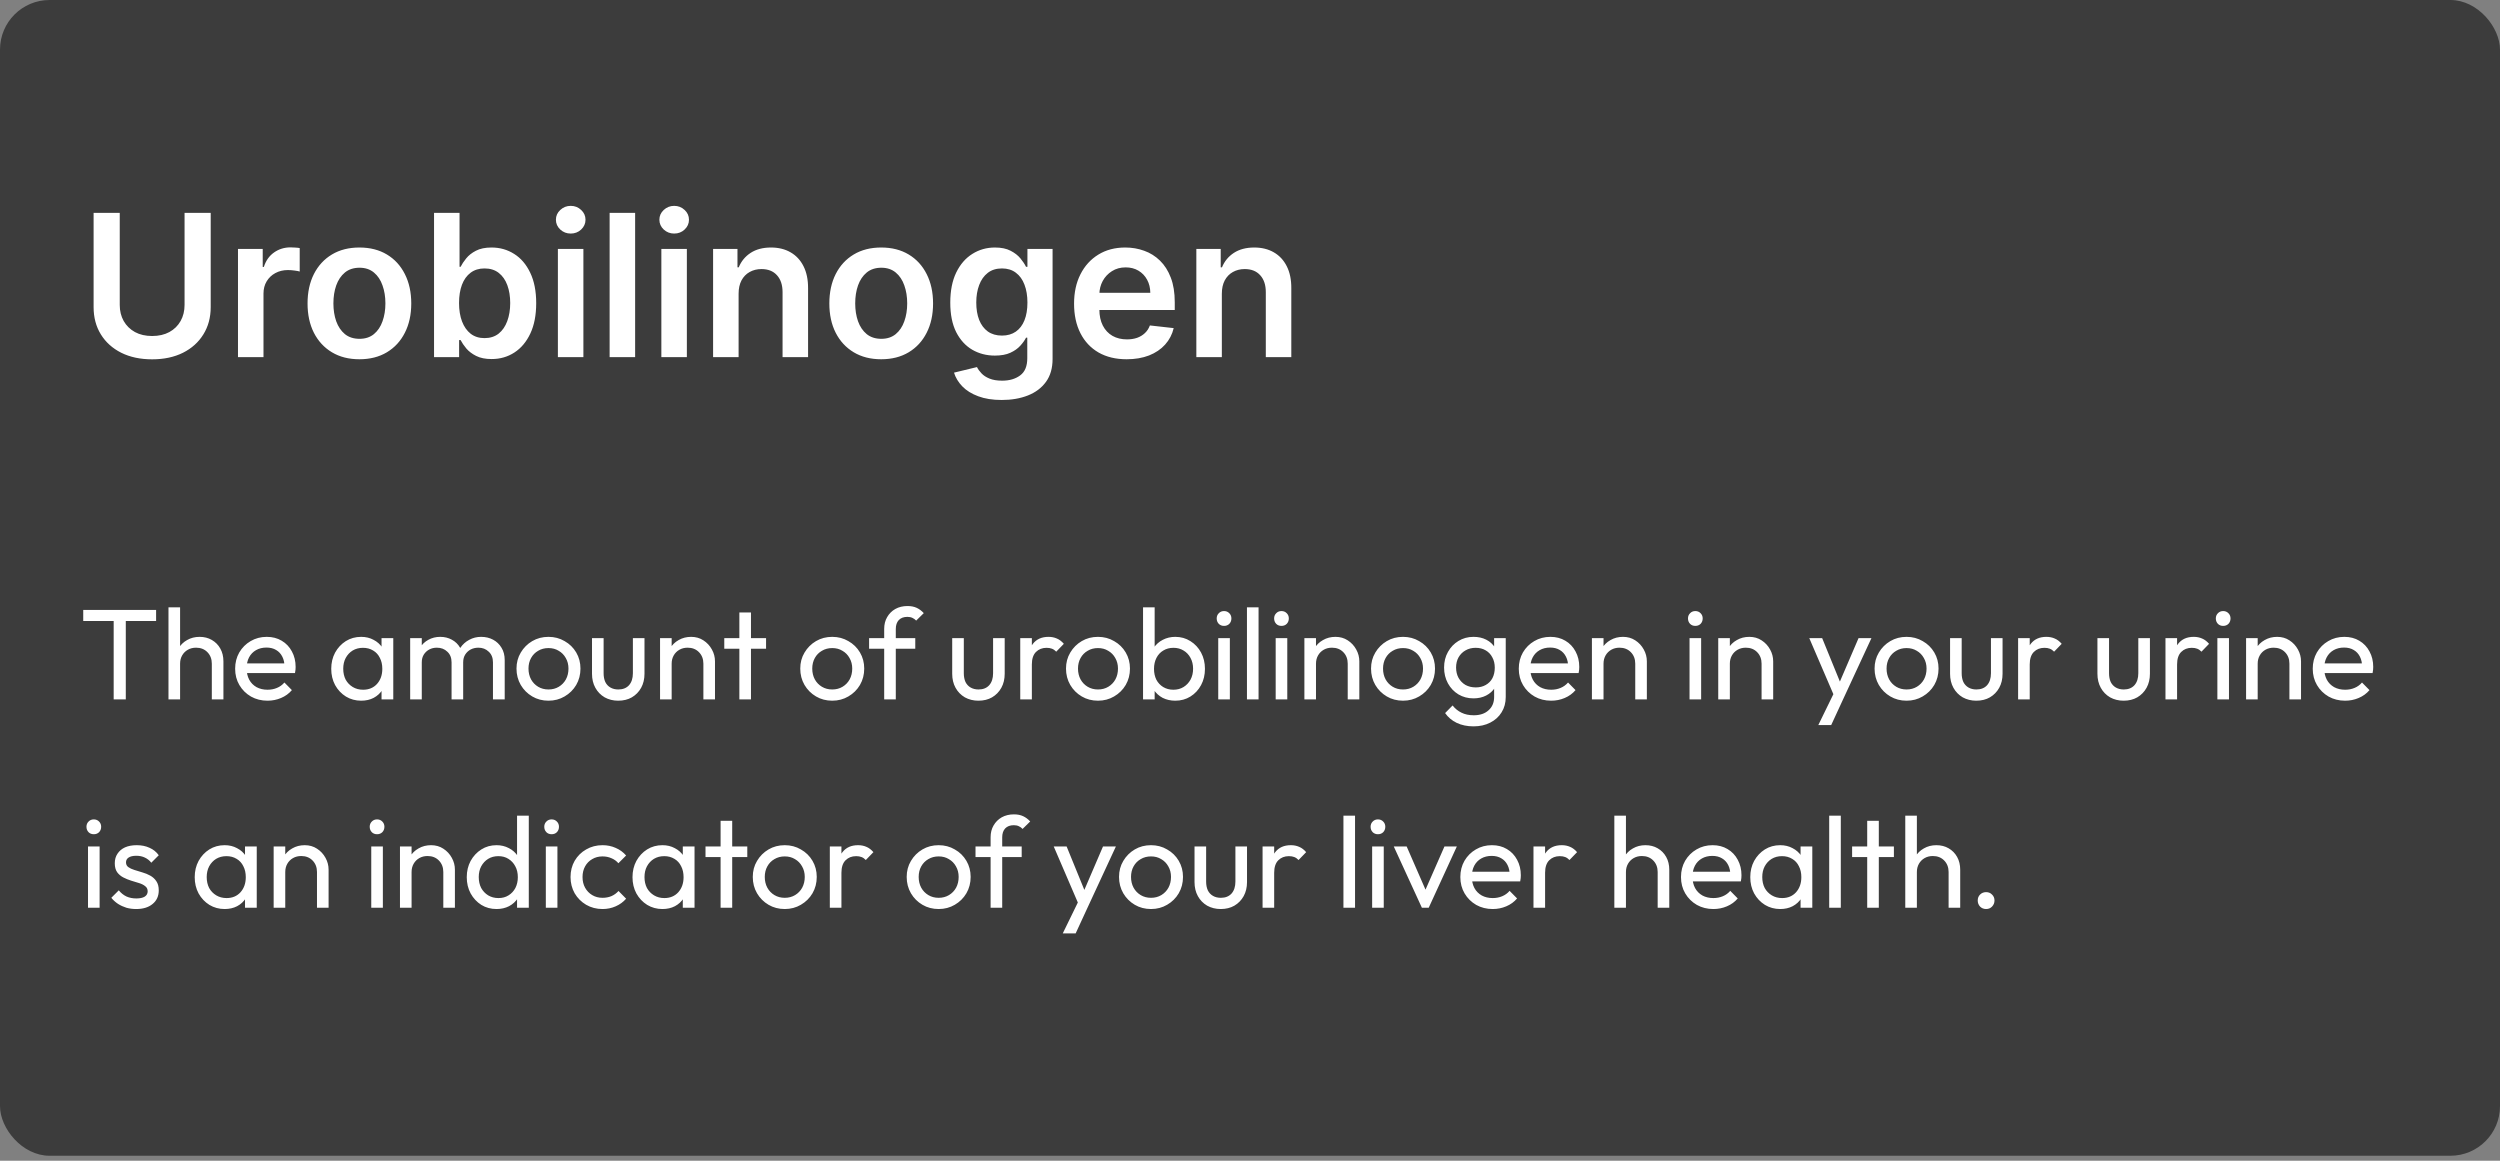
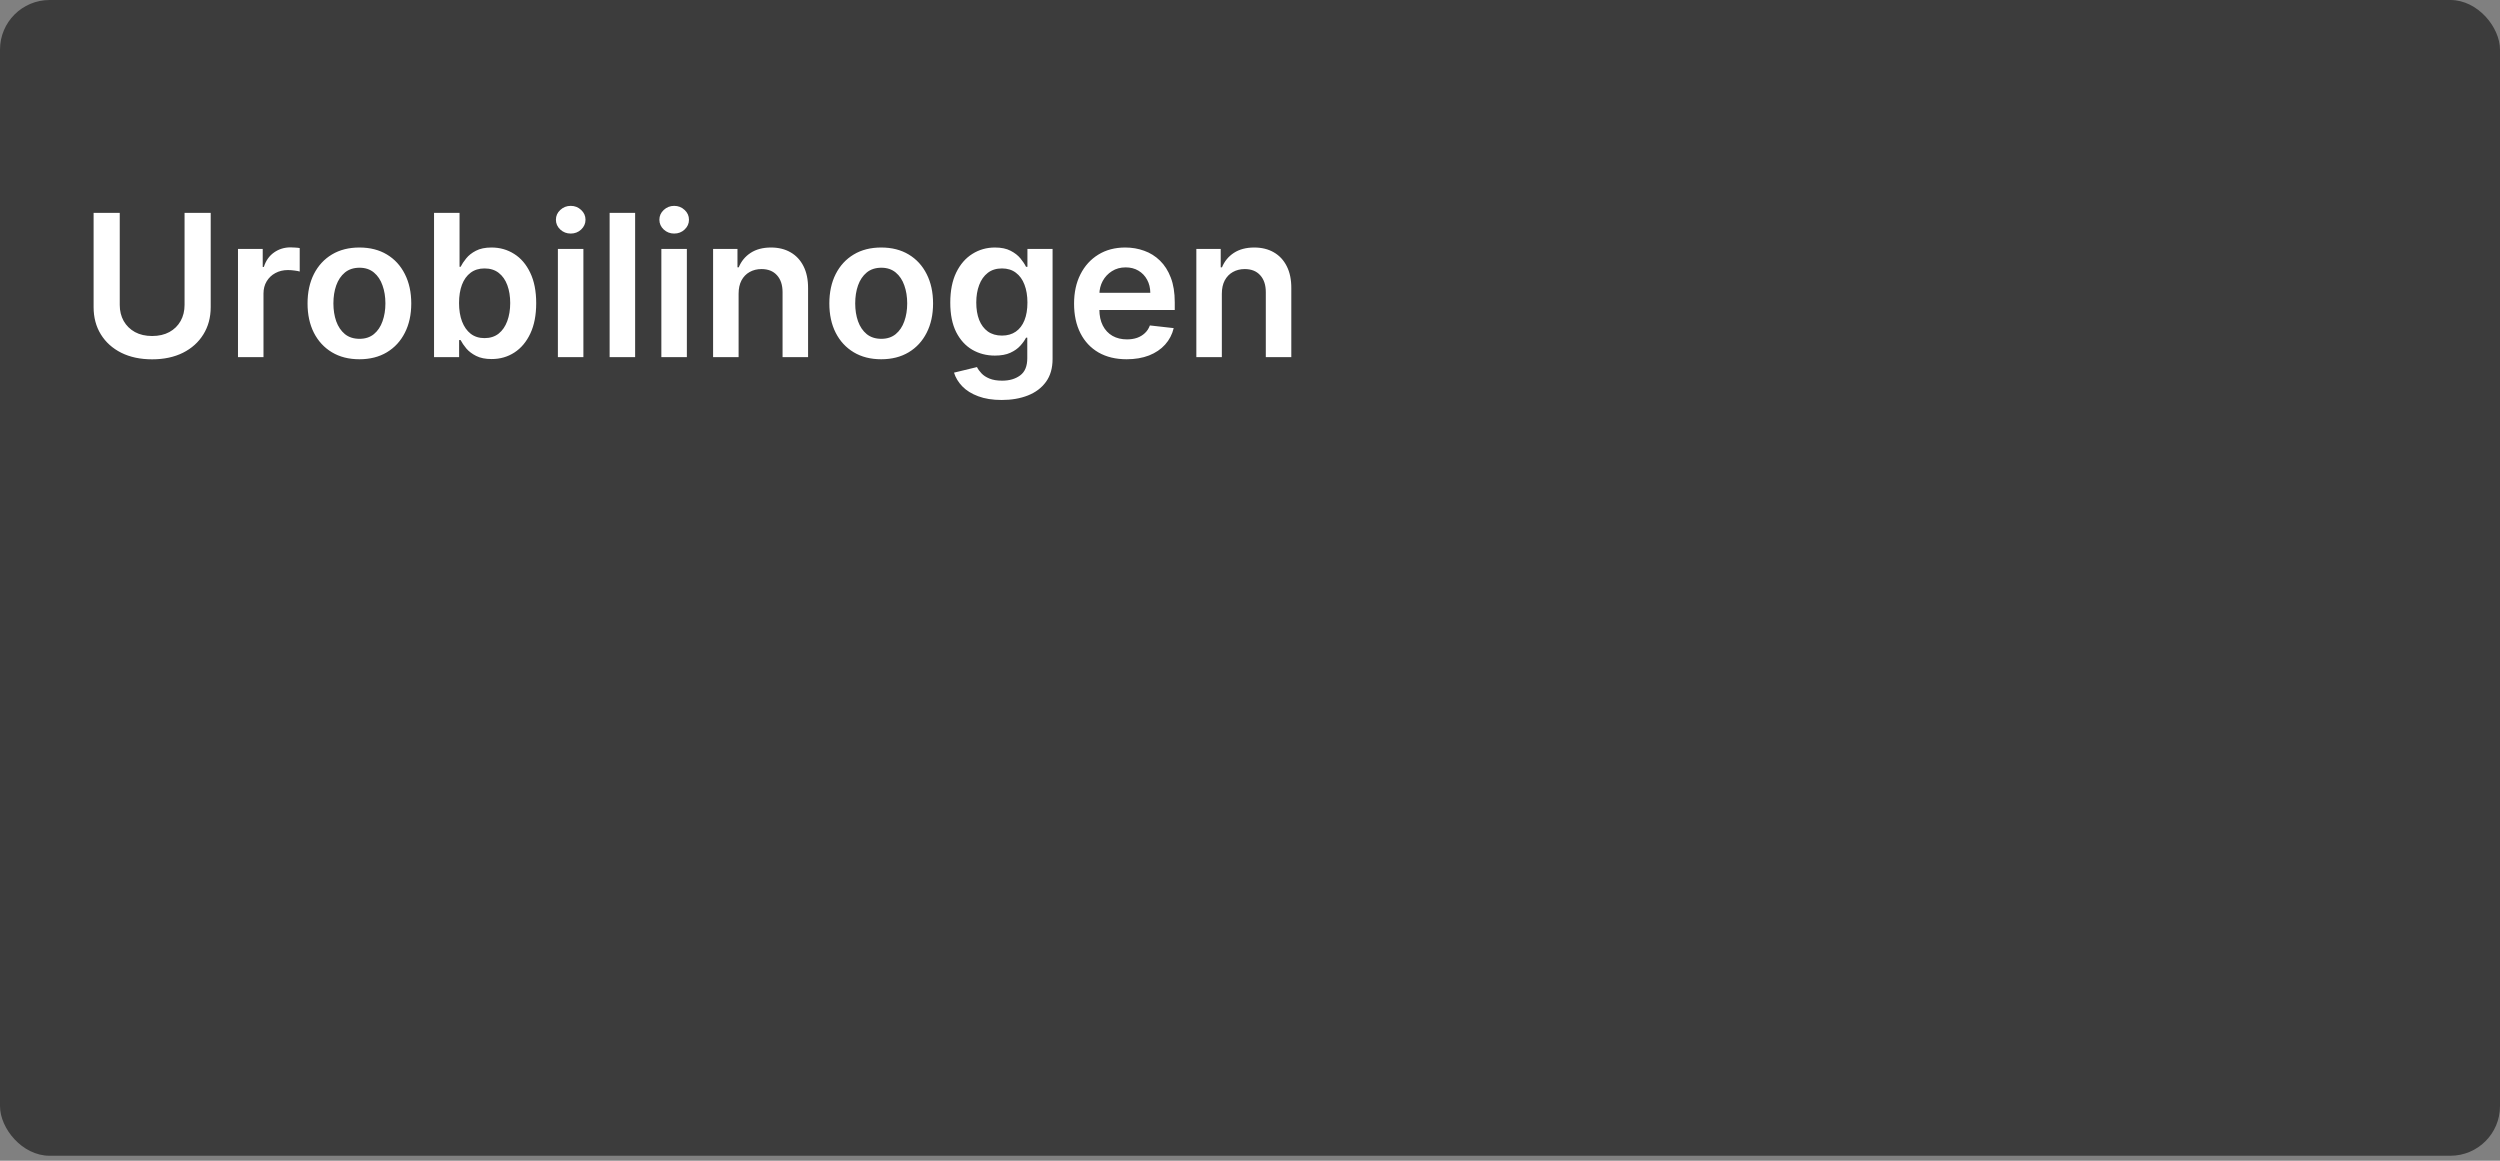
<svg xmlns="http://www.w3.org/2000/svg" fill="none" viewBox="0 0 252 117" height="117" width="252">
  <rect x="0" y="0" width="252" height="117" fill="#808080" stroke="none" />
  <rect fill="#3C3C3C" rx="5" height="116.5" width="252" />
  <path fill="white" d="M18.604 21.454H21.239V30.957C21.239 31.999 20.992 32.915 20.5 33.706C20.012 34.497 19.326 35.115 18.44 35.56C17.555 36 16.52 36.22 15.337 36.22C14.148 36.22 13.111 36 12.226 35.56C11.34 35.115 10.654 34.497 10.166 33.706C9.678 32.915 9.435 31.999 9.435 30.957V21.454H12.07V30.737C12.07 31.343 12.202 31.883 12.467 32.356C12.737 32.83 13.116 33.202 13.604 33.472C14.091 33.737 14.669 33.869 15.337 33.869C16.004 33.869 16.582 33.737 17.07 33.472C17.562 33.202 17.941 32.83 18.206 32.356C18.471 31.883 18.604 31.343 18.604 30.737V21.454ZM23.989 36V25.091H26.482V26.909H26.596C26.794 26.279 27.135 25.794 27.618 25.453C28.106 25.108 28.662 24.935 29.287 24.935C29.429 24.935 29.588 24.942 29.763 24.956C29.943 24.965 30.092 24.982 30.211 25.006V27.371C30.102 27.333 29.929 27.3 29.692 27.271C29.46 27.238 29.235 27.222 29.017 27.222C28.549 27.222 28.127 27.323 27.753 27.527C27.384 27.726 27.093 28.003 26.88 28.358C26.666 28.713 26.56 29.123 26.56 29.587V36H23.989ZM36.228 36.213C35.163 36.213 34.239 35.979 33.458 35.51C32.677 35.041 32.071 34.385 31.64 33.543C31.214 32.7 31.001 31.715 31.001 30.588C31.001 29.461 31.214 28.474 31.64 27.626C32.071 26.779 32.677 26.121 33.458 25.652C34.239 25.183 35.163 24.949 36.228 24.949C37.293 24.949 38.217 25.183 38.998 25.652C39.779 26.121 40.383 26.779 40.809 27.626C41.24 28.474 41.455 29.461 41.455 30.588C41.455 31.715 41.24 32.7 40.809 33.543C40.383 34.385 39.779 35.041 38.998 35.51C38.217 35.979 37.293 36.213 36.228 36.213ZM36.242 34.153C36.82 34.153 37.303 33.995 37.691 33.678C38.079 33.356 38.368 32.925 38.557 32.385C38.752 31.845 38.849 31.244 38.849 30.581C38.849 29.913 38.752 29.31 38.557 28.77C38.368 28.225 38.079 27.792 37.691 27.47C37.303 27.148 36.82 26.987 36.242 26.987C35.65 26.987 35.158 27.148 34.765 27.47C34.377 27.792 34.086 28.225 33.891 28.77C33.702 29.31 33.607 29.913 33.607 30.581C33.607 31.244 33.702 31.845 33.891 32.385C34.086 32.925 34.377 33.356 34.765 33.678C35.158 33.995 35.65 34.153 36.242 34.153ZM43.751 36V21.454H46.322V26.895H46.429C46.561 26.63 46.748 26.348 46.99 26.05C47.231 25.747 47.558 25.489 47.97 25.276C48.382 25.058 48.907 24.949 49.547 24.949C50.389 24.949 51.149 25.164 51.826 25.595C52.508 26.021 53.048 26.653 53.446 27.491C53.848 28.325 54.049 29.348 54.049 30.56C54.049 31.758 53.853 32.776 53.46 33.614C53.067 34.452 52.532 35.091 51.855 35.531C51.178 35.972 50.411 36.192 49.554 36.192C48.929 36.192 48.41 36.088 47.998 35.879C47.586 35.671 47.255 35.42 47.004 35.126C46.758 34.828 46.566 34.546 46.429 34.281H46.279V36H43.751ZM46.272 30.546C46.272 31.251 46.372 31.869 46.571 32.399C46.774 32.929 47.066 33.344 47.444 33.642C47.828 33.936 48.292 34.082 48.836 34.082C49.404 34.082 49.88 33.931 50.264 33.628C50.647 33.32 50.936 32.901 51.13 32.371C51.329 31.836 51.429 31.227 51.429 30.546C51.429 29.868 51.332 29.267 51.137 28.741C50.943 28.216 50.654 27.804 50.271 27.506C49.887 27.207 49.409 27.058 48.836 27.058C48.287 27.058 47.821 27.203 47.437 27.491C47.054 27.78 46.762 28.185 46.564 28.706C46.369 29.227 46.272 29.84 46.272 30.546ZM56.235 36V25.091H58.806V36H56.235ZM57.528 23.543C57.12 23.543 56.77 23.408 56.477 23.138C56.183 22.863 56.036 22.534 56.036 22.151C56.036 21.762 56.183 21.433 56.477 21.163C56.77 20.889 57.12 20.751 57.528 20.751C57.94 20.751 58.29 20.889 58.579 21.163C58.872 21.433 59.019 21.762 59.019 22.151C59.019 22.534 58.872 22.863 58.579 23.138C58.29 23.408 57.94 23.543 57.528 23.543ZM64.021 21.454V36H61.45V21.454H64.021ZM66.665 36V25.091H69.236V36H66.665ZM67.957 23.543C67.55 23.543 67.2 23.408 66.906 23.138C66.613 22.863 66.466 22.534 66.466 22.151C66.466 21.762 66.613 21.433 66.906 21.163C67.2 20.889 67.55 20.751 67.957 20.751C68.369 20.751 68.72 20.889 69.008 21.163C69.302 21.433 69.449 21.762 69.449 22.151C69.449 22.534 69.302 22.863 69.008 23.138C68.72 23.408 68.369 23.543 67.957 23.543ZM74.451 29.608V36H71.88V25.091H74.337V26.945H74.465C74.716 26.334 75.116 25.849 75.665 25.489C76.219 25.129 76.903 24.949 77.718 24.949C78.471 24.949 79.126 25.11 79.685 25.432C80.249 25.754 80.684 26.22 80.992 26.831C81.304 27.442 81.458 28.183 81.454 29.054V36H78.882V29.452C78.882 28.723 78.693 28.152 78.314 27.74C77.94 27.328 77.422 27.122 76.759 27.122C76.309 27.122 75.909 27.222 75.559 27.421C75.213 27.615 74.941 27.896 74.742 28.266C74.548 28.635 74.451 29.082 74.451 29.608ZM88.826 36.213C87.76 36.213 86.837 35.979 86.056 35.51C85.275 35.041 84.668 34.385 84.238 33.543C83.811 32.7 83.598 31.715 83.598 30.588C83.598 29.461 83.811 28.474 84.238 27.626C84.668 26.779 85.275 26.121 86.056 25.652C86.837 25.183 87.76 24.949 88.826 24.949C89.891 24.949 90.814 25.183 91.596 25.652C92.377 26.121 92.981 26.779 93.407 27.626C93.838 28.474 94.053 29.461 94.053 30.588C94.053 31.715 93.838 32.7 93.407 33.543C92.981 34.385 92.377 35.041 91.596 35.51C90.814 35.979 89.891 36.213 88.826 36.213ZM88.84 34.153C89.418 34.153 89.9 33.995 90.289 33.678C90.677 33.356 90.966 32.925 91.155 32.385C91.349 31.845 91.446 31.244 91.446 30.581C91.446 29.913 91.349 29.31 91.155 28.77C90.966 28.225 90.677 27.792 90.289 27.47C89.9 27.148 89.418 26.987 88.84 26.987C88.248 26.987 87.756 27.148 87.363 27.47C86.974 27.792 86.683 28.225 86.489 28.77C86.3 29.31 86.205 29.913 86.205 30.581C86.205 31.244 86.3 31.845 86.489 32.385C86.683 32.925 86.974 33.356 87.363 33.678C87.756 33.995 88.248 34.153 88.84 34.153ZM100.979 40.318C100.056 40.318 99.263 40.193 98.6 39.942C97.937 39.696 97.405 39.364 97.002 38.947C96.6 38.531 96.32 38.069 96.164 37.562L98.479 37.001C98.584 37.215 98.735 37.425 98.934 37.633C99.133 37.847 99.4 38.022 99.737 38.159C100.077 38.301 100.506 38.372 101.022 38.372C101.751 38.372 102.355 38.195 102.833 37.84C103.311 37.489 103.55 36.911 103.55 36.106V34.04H103.423C103.29 34.305 103.096 34.577 102.84 34.856C102.589 35.136 102.255 35.37 101.839 35.56C101.427 35.749 100.908 35.844 100.283 35.844C99.445 35.844 98.685 35.647 98.004 35.254C97.326 34.856 96.787 34.265 96.384 33.479C95.987 32.688 95.788 31.698 95.788 30.51C95.788 29.312 95.987 28.301 96.384 27.477C96.787 26.649 97.329 26.021 98.011 25.595C98.692 25.164 99.452 24.949 100.29 24.949C100.93 24.949 101.455 25.058 101.867 25.276C102.284 25.489 102.615 25.747 102.862 26.05C103.108 26.348 103.295 26.63 103.423 26.895H103.565V25.091H106.1V36.178C106.1 37.11 105.878 37.882 105.433 38.493C104.987 39.104 104.379 39.561 103.607 39.864C102.835 40.167 101.96 40.318 100.979 40.318ZM101.001 33.827C101.545 33.827 102.009 33.694 102.393 33.429C102.776 33.164 103.067 32.783 103.266 32.285C103.465 31.788 103.565 31.192 103.565 30.496C103.565 29.809 103.465 29.208 103.266 28.692C103.072 28.176 102.783 27.776 102.4 27.491C102.021 27.203 101.555 27.058 101.001 27.058C100.428 27.058 99.95 27.207 99.566 27.506C99.183 27.804 98.894 28.213 98.7 28.734C98.505 29.25 98.408 29.838 98.408 30.496C98.408 31.163 98.505 31.748 98.7 32.25C98.898 32.747 99.19 33.135 99.573 33.415C99.961 33.689 100.437 33.827 101.001 33.827ZM113.565 36.213C112.471 36.213 111.526 35.986 110.731 35.531C109.94 35.072 109.332 34.423 108.906 33.585C108.479 32.742 108.266 31.75 108.266 30.609C108.266 29.487 108.479 28.502 108.906 27.655C109.336 26.803 109.938 26.14 110.71 25.666C111.481 25.188 112.388 24.949 113.43 24.949C114.102 24.949 114.737 25.058 115.333 25.276C115.934 25.489 116.465 25.82 116.924 26.27C117.388 26.72 117.753 27.293 118.018 27.989C118.283 28.68 118.415 29.504 118.415 30.46V31.249H109.474V29.516H115.951C115.946 29.023 115.84 28.585 115.631 28.202C115.423 27.813 115.132 27.508 114.758 27.285C114.388 27.063 113.958 26.952 113.465 26.952C112.94 26.952 112.478 27.079 112.08 27.335C111.683 27.586 111.372 27.918 111.15 28.329C110.932 28.737 110.821 29.184 110.816 29.672V31.185C110.816 31.819 110.932 32.364 111.164 32.818C111.396 33.268 111.72 33.614 112.137 33.855C112.554 34.092 113.041 34.21 113.6 34.21C113.974 34.21 114.313 34.158 114.616 34.054C114.919 33.945 115.182 33.786 115.404 33.578C115.627 33.37 115.795 33.112 115.908 32.804L118.309 33.074C118.157 33.708 117.869 34.262 117.442 34.736C117.021 35.205 116.481 35.569 115.823 35.83C115.165 36.085 114.412 36.213 113.565 36.213ZM123.162 29.608V36H120.591V25.091H123.048V26.945H123.176C123.427 26.334 123.827 25.849 124.376 25.489C124.93 25.129 125.614 24.949 126.429 24.949C127.181 24.949 127.837 25.11 128.396 25.432C128.959 25.754 129.395 26.22 129.703 26.831C130.015 27.442 130.169 28.183 130.164 29.054V36H127.593V29.452C127.593 28.723 127.404 28.152 127.025 27.74C126.651 27.328 126.133 27.122 125.47 27.122C125.02 27.122 124.62 27.222 124.27 27.421C123.924 27.615 123.652 27.896 123.453 28.266C123.259 28.635 123.162 29.082 123.162 29.608Z" />
-   <path fill="white" d="M11.458 70.5V61.738H12.68V70.5H11.458ZM8.39 62.596V61.478H15.735V62.596H8.39ZM21.351 70.5V66.899C21.351 66.431 21.204 66.045 20.909 65.742C20.614 65.439 20.233 65.287 19.765 65.287C19.453 65.287 19.176 65.356 18.933 65.495C18.69 65.634 18.5 65.824 18.361 66.067C18.222 66.31 18.153 66.587 18.153 66.899L17.672 66.626C17.672 66.158 17.776 65.742 17.984 65.378C18.192 65.014 18.482 64.728 18.855 64.52C19.228 64.303 19.648 64.195 20.116 64.195C20.584 64.195 20.996 64.299 21.351 64.507C21.715 64.715 22.001 65.005 22.209 65.378C22.417 65.751 22.521 66.18 22.521 66.665V70.5H21.351ZM16.983 70.5V61.218H18.153V70.5H16.983ZM26.965 70.63C26.35 70.63 25.795 70.491 25.301 70.214C24.807 69.928 24.417 69.542 24.131 69.057C23.845 68.572 23.702 68.021 23.702 67.406C23.702 66.799 23.841 66.253 24.118 65.768C24.404 65.283 24.785 64.901 25.262 64.624C25.747 64.338 26.289 64.195 26.887 64.195C27.459 64.195 27.962 64.325 28.395 64.585C28.837 64.845 29.179 65.205 29.422 65.664C29.673 66.123 29.799 66.643 29.799 67.224C29.799 67.311 29.795 67.406 29.786 67.51C29.777 67.605 29.76 67.718 29.734 67.848H24.521V66.873H29.11L28.681 67.25C28.681 66.834 28.607 66.483 28.46 66.197C28.313 65.902 28.105 65.677 27.836 65.521C27.567 65.356 27.242 65.274 26.861 65.274C26.462 65.274 26.111 65.361 25.808 65.534C25.505 65.707 25.271 65.95 25.106 66.262C24.941 66.574 24.859 66.942 24.859 67.367C24.859 67.8 24.946 68.182 25.119 68.511C25.292 68.832 25.539 69.083 25.86 69.265C26.181 69.438 26.549 69.525 26.965 69.525C27.312 69.525 27.628 69.464 27.914 69.343C28.209 69.222 28.46 69.04 28.668 68.797L29.422 69.564C29.127 69.911 28.763 70.175 28.33 70.357C27.905 70.539 27.45 70.63 26.965 70.63ZM36.405 70.63C35.842 70.63 35.33 70.491 34.871 70.214C34.412 69.928 34.048 69.542 33.779 69.057C33.519 68.572 33.389 68.026 33.389 67.419C33.389 66.812 33.519 66.266 33.779 65.781C34.048 65.296 34.407 64.91 34.858 64.624C35.317 64.338 35.833 64.195 36.405 64.195C36.873 64.195 37.289 64.295 37.653 64.494C38.026 64.685 38.325 64.953 38.55 65.3C38.775 65.638 38.901 66.032 38.927 66.483V68.342C38.901 68.784 38.775 69.178 38.55 69.525C38.333 69.872 38.039 70.145 37.666 70.344C37.302 70.535 36.882 70.63 36.405 70.63ZM36.6 69.525C37.181 69.525 37.649 69.33 38.004 68.94C38.359 68.541 38.537 68.034 38.537 67.419C38.537 66.994 38.455 66.626 38.29 66.314C38.134 65.993 37.909 65.746 37.614 65.573C37.319 65.391 36.977 65.3 36.587 65.3C36.197 65.3 35.85 65.391 35.547 65.573C35.252 65.755 35.018 66.006 34.845 66.327C34.68 66.639 34.598 66.999 34.598 67.406C34.598 67.822 34.68 68.19 34.845 68.511C35.018 68.823 35.257 69.07 35.56 69.252C35.863 69.434 36.21 69.525 36.6 69.525ZM38.459 70.5V68.836L38.68 67.328L38.459 65.833V64.325H39.642V70.5H38.459ZM41.345 70.5V64.325H42.515V70.5H41.345ZM45.518 70.5V66.769C45.518 66.31 45.375 65.95 45.089 65.69C44.812 65.421 44.461 65.287 44.036 65.287C43.75 65.287 43.495 65.348 43.269 65.469C43.044 65.59 42.862 65.759 42.723 65.976C42.585 66.193 42.515 66.453 42.515 66.756L42.034 66.522C42.034 66.054 42.134 65.647 42.333 65.3C42.541 64.953 42.823 64.685 43.178 64.494C43.534 64.295 43.932 64.195 44.374 64.195C44.808 64.195 45.198 64.29 45.544 64.481C45.9 64.672 46.177 64.94 46.376 65.287C46.584 65.634 46.688 66.045 46.688 66.522V70.5H45.518ZM49.691 70.5V66.769C49.691 66.31 49.548 65.95 49.262 65.69C48.985 65.421 48.638 65.287 48.222 65.287C47.936 65.287 47.676 65.348 47.442 65.469C47.217 65.59 47.035 65.759 46.896 65.976C46.758 66.193 46.688 66.453 46.688 66.756L46.025 66.522C46.051 66.045 46.177 65.638 46.402 65.3C46.636 64.953 46.935 64.685 47.299 64.494C47.663 64.295 48.062 64.195 48.495 64.195C48.946 64.195 49.349 64.29 49.704 64.481C50.06 64.672 50.341 64.94 50.549 65.287C50.766 65.634 50.874 66.05 50.874 66.535V70.5H49.691ZM55.287 70.63C54.681 70.63 54.135 70.487 53.649 70.201C53.164 69.915 52.778 69.529 52.492 69.044C52.206 68.55 52.063 68 52.063 67.393C52.063 66.795 52.206 66.258 52.492 65.781C52.778 65.296 53.164 64.91 53.649 64.624C54.135 64.338 54.681 64.195 55.287 64.195C55.885 64.195 56.427 64.338 56.912 64.624C57.406 64.901 57.796 65.283 58.082 65.768C58.368 66.253 58.511 66.795 58.511 67.393C58.511 68 58.368 68.55 58.082 69.044C57.796 69.529 57.406 69.915 56.912 70.201C56.427 70.487 55.885 70.63 55.287 70.63ZM55.287 69.499C55.677 69.499 56.024 69.408 56.327 69.226C56.631 69.044 56.869 68.797 57.042 68.485C57.216 68.164 57.302 67.8 57.302 67.393C57.302 66.994 57.211 66.639 57.029 66.327C56.856 66.015 56.618 65.772 56.314 65.599C56.02 65.417 55.677 65.326 55.287 65.326C54.897 65.326 54.551 65.417 54.247 65.599C53.944 65.772 53.706 66.015 53.532 66.327C53.359 66.639 53.272 66.994 53.272 67.393C53.272 67.8 53.359 68.164 53.532 68.485C53.706 68.797 53.944 69.044 54.247 69.226C54.551 69.408 54.897 69.499 55.287 69.499ZM62.313 70.63C61.81 70.63 61.355 70.517 60.948 70.292C60.549 70.058 60.237 69.737 60.012 69.33C59.786 68.923 59.674 68.45 59.674 67.913V64.325H60.844V67.861C60.844 68.199 60.9 68.494 61.013 68.745C61.134 68.988 61.307 69.174 61.533 69.304C61.758 69.434 62.022 69.499 62.326 69.499C62.785 69.499 63.145 69.356 63.405 69.07C63.665 68.775 63.795 68.372 63.795 67.861V64.325H64.965V67.913C64.965 68.45 64.852 68.923 64.627 69.33C64.401 69.737 64.089 70.058 63.691 70.292C63.301 70.517 62.841 70.63 62.313 70.63ZM70.901 70.5V66.899C70.901 66.431 70.754 66.045 70.459 65.742C70.164 65.439 69.783 65.287 69.315 65.287C69.003 65.287 68.725 65.356 68.483 65.495C68.24 65.634 68.049 65.824 67.911 66.067C67.772 66.31 67.703 66.587 67.703 66.899L67.222 66.626C67.222 66.158 67.326 65.742 67.534 65.378C67.742 65.014 68.032 64.728 68.405 64.52C68.778 64.303 69.198 64.195 69.666 64.195C70.134 64.195 70.546 64.312 70.901 64.546C71.265 64.78 71.551 65.088 71.759 65.469C71.967 65.842 72.071 66.24 72.071 66.665V70.5H70.901ZM66.533 70.5V64.325H67.703V70.5H66.533ZM74.528 70.5V61.738H75.698V70.5H74.528ZM73.007 65.391V64.325H77.219V65.391H73.007ZM83.89 70.63C83.283 70.63 82.737 70.487 82.252 70.201C81.767 69.915 81.381 69.529 81.095 69.044C80.809 68.55 80.666 68 80.666 67.393C80.666 66.795 80.809 66.258 81.095 65.781C81.381 65.296 81.767 64.91 82.252 64.624C82.737 64.338 83.283 64.195 83.89 64.195C84.488 64.195 85.03 64.338 85.515 64.624C86.009 64.901 86.399 65.283 86.685 65.768C86.971 66.253 87.114 66.795 87.114 67.393C87.114 68 86.971 68.55 86.685 69.044C86.399 69.529 86.009 69.915 85.515 70.201C85.03 70.487 84.488 70.63 83.89 70.63ZM83.89 69.499C84.28 69.499 84.627 69.408 84.93 69.226C85.233 69.044 85.472 68.797 85.645 68.485C85.818 68.164 85.905 67.8 85.905 67.393C85.905 66.994 85.814 66.639 85.632 66.327C85.459 66.015 85.22 65.772 84.917 65.599C84.622 65.417 84.28 65.326 83.89 65.326C83.5 65.326 83.153 65.417 82.85 65.599C82.547 65.772 82.308 66.015 82.135 66.327C81.962 66.639 81.875 66.994 81.875 67.393C81.875 67.8 81.962 68.164 82.135 68.485C82.308 68.797 82.547 69.044 82.85 69.226C83.153 69.408 83.5 69.499 83.89 69.499ZM89.126 70.5V63.402C89.126 62.943 89.225 62.544 89.425 62.206C89.624 61.859 89.897 61.586 90.244 61.387C90.599 61.188 91.011 61.088 91.479 61.088C91.834 61.088 92.142 61.149 92.402 61.27C92.662 61.391 92.9 61.569 93.117 61.803L92.35 62.557C92.237 62.436 92.112 62.345 91.973 62.284C91.834 62.215 91.665 62.18 91.466 62.18C91.093 62.18 90.803 62.288 90.595 62.505C90.395 62.722 90.296 63.021 90.296 63.402V70.5H89.126ZM87.605 65.391V64.325H92.259V65.391H87.605ZM98.621 70.63C98.119 70.63 97.664 70.517 97.256 70.292C96.858 70.058 96.546 69.737 96.32 69.33C96.095 68.923 95.982 68.45 95.982 67.913V64.325H97.152V67.861C97.152 68.199 97.209 68.494 97.321 68.745C97.443 68.988 97.616 69.174 97.841 69.304C98.067 69.434 98.331 69.499 98.634 69.499C99.094 69.499 99.453 69.356 99.713 69.07C99.973 68.775 100.103 68.372 100.103 67.861V64.325H101.273V67.913C101.273 68.45 101.161 68.923 100.935 69.33C100.71 69.737 100.398 70.058 99.999 70.292C99.609 70.517 99.15 70.63 98.621 70.63ZM102.841 70.5V64.325H104.011V70.5H102.841ZM104.011 66.977L103.569 66.782C103.569 65.993 103.751 65.365 104.115 64.897C104.479 64.429 105.004 64.195 105.688 64.195C106 64.195 106.282 64.251 106.533 64.364C106.785 64.468 107.019 64.646 107.235 64.897L106.468 65.69C106.338 65.551 106.195 65.452 106.039 65.391C105.883 65.33 105.701 65.3 105.493 65.3C105.06 65.3 104.705 65.439 104.427 65.716C104.15 65.993 104.011 66.414 104.011 66.977ZM110.677 70.63C110.07 70.63 109.524 70.487 109.039 70.201C108.554 69.915 108.168 69.529 107.882 69.044C107.596 68.55 107.453 68 107.453 67.393C107.453 66.795 107.596 66.258 107.882 65.781C108.168 65.296 108.554 64.91 109.039 64.624C109.524 64.338 110.07 64.195 110.677 64.195C111.275 64.195 111.817 64.338 112.302 64.624C112.796 64.901 113.186 65.283 113.472 65.768C113.758 66.253 113.901 66.795 113.901 67.393C113.901 68 113.758 68.55 113.472 69.044C113.186 69.529 112.796 69.915 112.302 70.201C111.817 70.487 111.275 70.63 110.677 70.63ZM110.677 69.499C111.067 69.499 111.414 69.408 111.717 69.226C112.02 69.044 112.259 68.797 112.432 68.485C112.605 68.164 112.692 67.8 112.692 67.393C112.692 66.994 112.601 66.639 112.419 66.327C112.246 66.015 112.007 65.772 111.704 65.599C111.409 65.417 111.067 65.326 110.677 65.326C110.287 65.326 109.94 65.417 109.637 65.599C109.334 65.772 109.095 66.015 108.922 66.327C108.749 66.639 108.662 66.994 108.662 67.393C108.662 67.8 108.749 68.164 108.922 68.485C109.095 68.797 109.334 69.044 109.637 69.226C109.94 69.408 110.287 69.499 110.677 69.499ZM118.469 70.63C118.001 70.63 117.577 70.535 117.195 70.344C116.823 70.145 116.524 69.872 116.298 69.525C116.073 69.178 115.947 68.784 115.921 68.342V66.483C115.947 66.032 116.073 65.638 116.298 65.3C116.532 64.953 116.836 64.685 117.208 64.494C117.59 64.295 118.01 64.195 118.469 64.195C119.033 64.195 119.54 64.338 119.99 64.624C120.45 64.91 120.809 65.296 121.069 65.781C121.329 66.266 121.459 66.812 121.459 67.419C121.459 68.026 121.329 68.572 121.069 69.057C120.809 69.542 120.45 69.928 119.99 70.214C119.54 70.491 119.033 70.63 118.469 70.63ZM118.274 69.525C118.664 69.525 119.007 69.434 119.301 69.252C119.596 69.07 119.83 68.823 120.003 68.511C120.177 68.19 120.263 67.822 120.263 67.406C120.263 66.999 120.177 66.635 120.003 66.314C119.83 65.993 119.596 65.746 119.301 65.573C119.007 65.391 118.669 65.3 118.287 65.3C117.897 65.3 117.555 65.391 117.26 65.573C116.966 65.746 116.736 65.993 116.571 66.314C116.407 66.635 116.324 67.003 116.324 67.419C116.324 67.826 116.402 68.19 116.558 68.511C116.723 68.823 116.953 69.07 117.247 69.252C117.551 69.434 117.893 69.525 118.274 69.525ZM115.219 70.5V61.218H116.389V65.833L116.168 67.328L116.389 68.836V70.5H115.219ZM122.799 70.5V64.325H123.969V70.5H122.799ZM123.384 63.09C123.167 63.09 122.989 63.021 122.851 62.882C122.712 62.735 122.643 62.553 122.643 62.336C122.643 62.128 122.712 61.955 122.851 61.816C122.989 61.669 123.167 61.595 123.384 61.595C123.6 61.595 123.778 61.669 123.917 61.816C124.055 61.955 124.125 62.128 124.125 62.336C124.125 62.553 124.055 62.735 123.917 62.882C123.778 63.021 123.6 63.09 123.384 63.09ZM125.693 70.5V61.218H126.863V70.5H125.693ZM128.588 70.5V64.325H129.758V70.5H128.588ZM129.173 63.09C128.956 63.09 128.778 63.021 128.64 62.882C128.501 62.735 128.432 62.553 128.432 62.336C128.432 62.128 128.501 61.955 128.64 61.816C128.778 61.669 128.956 61.595 129.173 61.595C129.389 61.595 129.567 61.669 129.706 61.816C129.844 61.955 129.914 62.128 129.914 62.336C129.914 62.553 129.844 62.735 129.706 62.882C129.567 63.021 129.389 63.09 129.173 63.09ZM135.85 70.5V66.899C135.85 66.431 135.703 66.045 135.408 65.742C135.113 65.439 134.732 65.287 134.264 65.287C133.952 65.287 133.675 65.356 133.432 65.495C133.189 65.634 132.999 65.824 132.86 66.067C132.721 66.31 132.652 66.587 132.652 66.899L132.171 66.626C132.171 66.158 132.275 65.742 132.483 65.378C132.691 65.014 132.981 64.728 133.354 64.52C133.727 64.303 134.147 64.195 134.615 64.195C135.083 64.195 135.495 64.312 135.85 64.546C136.214 64.78 136.5 65.088 136.708 65.469C136.916 65.842 137.02 66.24 137.02 66.665V70.5H135.85ZM131.482 70.5V64.325H132.652V70.5H131.482ZM141.425 70.63C140.818 70.63 140.272 70.487 139.787 70.201C139.302 69.915 138.916 69.529 138.63 69.044C138.344 68.55 138.201 68 138.201 67.393C138.201 66.795 138.344 66.258 138.63 65.781C138.916 65.296 139.302 64.91 139.787 64.624C140.272 64.338 140.818 64.195 141.425 64.195C142.023 64.195 142.565 64.338 143.05 64.624C143.544 64.901 143.934 65.283 144.22 65.768C144.506 66.253 144.649 66.795 144.649 67.393C144.649 68 144.506 68.55 144.22 69.044C143.934 69.529 143.544 69.915 143.05 70.201C142.565 70.487 142.023 70.63 141.425 70.63ZM141.425 69.499C141.815 69.499 142.162 69.408 142.465 69.226C142.768 69.044 143.007 68.797 143.18 68.485C143.353 68.164 143.44 67.8 143.44 67.393C143.44 66.994 143.349 66.639 143.167 66.327C142.994 66.015 142.755 65.772 142.452 65.599C142.157 65.417 141.815 65.326 141.425 65.326C141.035 65.326 140.688 65.417 140.385 65.599C140.082 65.772 139.843 66.015 139.67 66.327C139.497 66.639 139.41 66.994 139.41 67.393C139.41 67.8 139.497 68.164 139.67 68.485C139.843 68.797 140.082 69.044 140.385 69.226C140.688 69.408 141.035 69.499 141.425 69.499ZM148.528 73.217C147.896 73.217 147.332 73.1 146.838 72.866C146.353 72.632 145.963 72.303 145.668 71.878L146.422 71.111C146.674 71.432 146.973 71.674 147.319 71.839C147.666 72.012 148.078 72.099 148.554 72.099C149.187 72.099 149.685 71.93 150.049 71.592C150.422 71.263 150.608 70.816 150.608 70.253V68.719L150.816 67.328L150.608 65.95V64.325H151.778V70.253C151.778 70.842 151.64 71.358 151.362 71.8C151.094 72.242 150.712 72.589 150.218 72.84C149.733 73.091 149.17 73.217 148.528 73.217ZM148.528 70.396C147.965 70.396 147.458 70.262 147.007 69.993C146.565 69.724 146.214 69.356 145.954 68.888C145.694 68.411 145.564 67.878 145.564 67.289C145.564 66.7 145.694 66.175 145.954 65.716C146.214 65.248 146.565 64.88 147.007 64.611C147.458 64.334 147.965 64.195 148.528 64.195C149.014 64.195 149.443 64.29 149.815 64.481C150.188 64.672 150.483 64.94 150.699 65.287C150.925 65.625 151.046 66.024 151.063 66.483V68.121C151.037 68.572 150.912 68.97 150.686 69.317C150.47 69.655 150.175 69.919 149.802 70.11C149.43 70.301 149.005 70.396 148.528 70.396ZM148.762 69.291C149.144 69.291 149.477 69.209 149.763 69.044C150.058 68.879 150.283 68.65 150.439 68.355C150.595 68.052 150.673 67.701 150.673 67.302C150.673 66.903 150.591 66.557 150.426 66.262C150.27 65.959 150.049 65.725 149.763 65.56C149.477 65.387 149.139 65.3 148.749 65.3C148.359 65.3 148.017 65.387 147.722 65.56C147.428 65.725 147.194 65.959 147.02 66.262C146.856 66.557 146.773 66.899 146.773 67.289C146.773 67.679 146.856 68.026 147.02 68.329C147.194 68.632 147.428 68.871 147.722 69.044C148.026 69.209 148.372 69.291 148.762 69.291ZM156.356 70.63C155.74 70.63 155.186 70.491 154.692 70.214C154.198 69.928 153.808 69.542 153.522 69.057C153.236 68.572 153.093 68.021 153.093 67.406C153.093 66.799 153.231 66.253 153.509 65.768C153.795 65.283 154.176 64.901 154.653 64.624C155.138 64.338 155.68 64.195 156.278 64.195C156.85 64.195 157.352 64.325 157.786 64.585C158.228 64.845 158.57 65.205 158.813 65.664C159.064 66.123 159.19 66.643 159.19 67.224C159.19 67.311 159.185 67.406 159.177 67.51C159.168 67.605 159.151 67.718 159.125 67.848H153.912V66.873H158.501L158.072 67.25C158.072 66.834 157.998 66.483 157.851 66.197C157.703 65.902 157.495 65.677 157.227 65.521C156.958 65.356 156.633 65.274 156.252 65.274C155.853 65.274 155.502 65.361 155.199 65.534C154.895 65.707 154.661 65.95 154.497 66.262C154.332 66.574 154.25 66.942 154.25 67.367C154.25 67.8 154.336 68.182 154.51 68.511C154.683 68.832 154.93 69.083 155.251 69.265C155.571 69.438 155.94 69.525 156.356 69.525C156.702 69.525 157.019 69.464 157.305 69.343C157.599 69.222 157.851 69.04 158.059 68.797L158.813 69.564C158.518 69.911 158.154 70.175 157.721 70.357C157.296 70.539 156.841 70.63 156.356 70.63ZM164.833 70.5V66.899C164.833 66.431 164.686 66.045 164.391 65.742C164.097 65.439 163.715 65.287 163.247 65.287C162.935 65.287 162.658 65.356 162.415 65.495C162.173 65.634 161.982 65.824 161.843 66.067C161.705 66.31 161.635 66.587 161.635 66.899L161.154 66.626C161.154 66.158 161.258 65.742 161.466 65.378C161.674 65.014 161.965 64.728 162.337 64.52C162.71 64.303 163.13 64.195 163.598 64.195C164.066 64.195 164.478 64.312 164.833 64.546C165.197 64.78 165.483 65.088 165.691 65.469C165.899 65.842 166.003 66.24 166.003 66.665V70.5H164.833ZM160.465 70.5V64.325H161.635V70.5H160.465ZM170.305 70.5V64.325H171.475V70.5H170.305ZM170.89 63.09C170.673 63.09 170.495 63.021 170.357 62.882C170.218 62.735 170.149 62.553 170.149 62.336C170.149 62.128 170.218 61.955 170.357 61.816C170.495 61.669 170.673 61.595 170.89 61.595C171.106 61.595 171.284 61.669 171.423 61.816C171.561 61.955 171.631 62.128 171.631 62.336C171.631 62.553 171.561 62.735 171.423 62.882C171.284 63.021 171.106 63.09 170.89 63.09ZM177.567 70.5V66.899C177.567 66.431 177.419 66.045 177.125 65.742C176.83 65.439 176.449 65.287 175.981 65.287C175.669 65.287 175.391 65.356 175.149 65.495C174.906 65.634 174.715 65.824 174.577 66.067C174.438 66.31 174.369 66.587 174.369 66.899L173.888 66.626C173.888 66.158 173.992 65.742 174.2 65.378C174.408 65.014 174.698 64.728 175.071 64.52C175.443 64.303 175.864 64.195 176.332 64.195C176.8 64.195 177.211 64.312 177.567 64.546C177.931 64.78 178.217 65.088 178.425 65.469C178.633 65.842 178.737 66.24 178.737 66.665V70.5H177.567ZM173.199 70.5V64.325H174.369V70.5H173.199ZM185.053 70.552L182.375 64.325H183.675L185.664 69.2H185.248L187.341 64.325H188.641L185.755 70.552H185.053ZM183.285 73.087L185.105 69.356L185.755 70.552L184.585 73.087H183.285ZM192.181 70.63C191.574 70.63 191.028 70.487 190.543 70.201C190.058 69.915 189.672 69.529 189.386 69.044C189.1 68.55 188.957 68 188.957 67.393C188.957 66.795 189.1 66.258 189.386 65.781C189.672 65.296 190.058 64.91 190.543 64.624C191.028 64.338 191.574 64.195 192.181 64.195C192.779 64.195 193.321 64.338 193.806 64.624C194.3 64.901 194.69 65.283 194.976 65.768C195.262 66.253 195.405 66.795 195.405 67.393C195.405 68 195.262 68.55 194.976 69.044C194.69 69.529 194.3 69.915 193.806 70.201C193.321 70.487 192.779 70.63 192.181 70.63ZM192.181 69.499C192.571 69.499 192.918 69.408 193.221 69.226C193.524 69.044 193.763 68.797 193.936 68.485C194.109 68.164 194.196 67.8 194.196 67.393C194.196 66.994 194.105 66.639 193.923 66.327C193.75 66.015 193.511 65.772 193.208 65.599C192.913 65.417 192.571 65.326 192.181 65.326C191.791 65.326 191.444 65.417 191.141 65.599C190.838 65.772 190.599 66.015 190.426 66.327C190.253 66.639 190.166 66.994 190.166 67.393C190.166 67.8 190.253 68.164 190.426 68.485C190.599 68.797 190.838 69.044 191.141 69.226C191.444 69.408 191.791 69.499 192.181 69.499ZM199.206 70.63C198.704 70.63 198.249 70.517 197.841 70.292C197.443 70.058 197.131 69.737 196.905 69.33C196.68 68.923 196.567 68.45 196.567 67.913V64.325H197.737V67.861C197.737 68.199 197.794 68.494 197.906 68.745C198.028 68.988 198.201 69.174 198.426 69.304C198.652 69.434 198.916 69.499 199.219 69.499C199.679 69.499 200.038 69.356 200.298 69.07C200.558 68.775 200.688 68.372 200.688 67.861V64.325H201.858V67.913C201.858 68.45 201.746 68.923 201.52 69.33C201.295 69.737 200.983 70.058 200.584 70.292C200.194 70.517 199.735 70.63 199.206 70.63ZM203.426 70.5V64.325H204.596V70.5H203.426ZM204.596 66.977L204.154 66.782C204.154 65.993 204.336 65.365 204.7 64.897C205.064 64.429 205.589 64.195 206.273 64.195C206.585 64.195 206.867 64.251 207.118 64.364C207.37 64.468 207.604 64.646 207.82 64.897L207.053 65.69C206.923 65.551 206.78 65.452 206.624 65.391C206.468 65.33 206.286 65.3 206.078 65.3C205.645 65.3 205.29 65.439 205.012 65.716C204.735 65.993 204.596 66.414 204.596 66.977ZM214.06 70.63C213.557 70.63 213.102 70.517 212.695 70.292C212.296 70.058 211.984 69.737 211.759 69.33C211.533 68.923 211.421 68.45 211.421 67.913V64.325H212.591V67.861C212.591 68.199 212.647 68.494 212.76 68.745C212.881 68.988 213.054 69.174 213.28 69.304C213.505 69.434 213.769 69.499 214.073 69.499C214.532 69.499 214.892 69.356 215.152 69.07C215.412 68.775 215.542 68.372 215.542 67.861V64.325H216.712V67.913C216.712 68.45 216.599 68.923 216.374 69.33C216.148 69.737 215.836 70.058 215.438 70.292C215.048 70.517 214.588 70.63 214.06 70.63ZM218.28 70.5V64.325H219.45V70.5H218.28ZM219.45 66.977L219.008 66.782C219.008 65.993 219.19 65.365 219.554 64.897C219.918 64.429 220.442 64.195 221.127 64.195C221.439 64.195 221.721 64.251 221.972 64.364C222.223 64.468 222.457 64.646 222.674 64.897L221.907 65.69C221.777 65.551 221.634 65.452 221.478 65.391C221.322 65.33 221.14 65.3 220.932 65.3C220.499 65.3 220.143 65.439 219.866 65.716C219.589 65.993 219.45 66.414 219.45 66.977ZM223.511 70.5V64.325H224.681V70.5H223.511ZM224.096 63.09C223.879 63.09 223.701 63.021 223.563 62.882C223.424 62.735 223.355 62.553 223.355 62.336C223.355 62.128 223.424 61.955 223.563 61.816C223.701 61.669 223.879 61.595 224.096 61.595C224.312 61.595 224.49 61.669 224.629 61.816C224.767 61.955 224.837 62.128 224.837 62.336C224.837 62.553 224.767 62.735 224.629 62.882C224.49 63.021 224.312 63.09 224.096 63.09ZM230.773 70.5V66.899C230.773 66.431 230.626 66.045 230.331 65.742C230.036 65.439 229.655 65.287 229.187 65.287C228.875 65.287 228.598 65.356 228.355 65.495C228.112 65.634 227.922 65.824 227.783 66.067C227.644 66.31 227.575 66.587 227.575 66.899L227.094 66.626C227.094 66.158 227.198 65.742 227.406 65.378C227.614 65.014 227.904 64.728 228.277 64.52C228.65 64.303 229.07 64.195 229.538 64.195C230.006 64.195 230.418 64.312 230.773 64.546C231.137 64.78 231.423 65.088 231.631 65.469C231.839 65.842 231.943 66.24 231.943 66.665V70.5H230.773ZM226.405 70.5V64.325H227.575V70.5H226.405ZM236.387 70.63C235.772 70.63 235.217 70.491 234.723 70.214C234.229 69.928 233.839 69.542 233.553 69.057C233.267 68.572 233.124 68.021 233.124 67.406C233.124 66.799 233.263 66.253 233.54 65.768C233.826 65.283 234.207 64.901 234.684 64.624C235.169 64.338 235.711 64.195 236.309 64.195C236.881 64.195 237.384 64.325 237.817 64.585C238.259 64.845 238.601 65.205 238.844 65.664C239.095 66.123 239.221 66.643 239.221 67.224C239.221 67.311 239.217 67.406 239.208 67.51C239.199 67.605 239.182 67.718 239.156 67.848H233.943V66.873H238.532L238.103 67.25C238.103 66.834 238.029 66.483 237.882 66.197C237.735 65.902 237.527 65.677 237.258 65.521C236.989 65.356 236.664 65.274 236.283 65.274C235.884 65.274 235.533 65.361 235.23 65.534C234.927 65.707 234.693 65.95 234.528 66.262C234.363 66.574 234.281 66.942 234.281 67.367C234.281 67.8 234.368 68.182 234.541 68.511C234.714 68.832 234.961 69.083 235.282 69.265C235.603 69.438 235.971 69.525 236.387 69.525C236.734 69.525 237.05 69.464 237.336 69.343C237.631 69.222 237.882 69.04 238.09 68.797L238.844 69.564C238.549 69.911 238.185 70.175 237.752 70.357C237.327 70.539 236.872 70.63 236.387 70.63ZM8.871 91.5V85.325H10.041V91.5H8.871ZM9.456 84.09C9.239 84.09 9.062 84.021 8.923 83.882C8.784 83.735 8.715 83.553 8.715 83.336C8.715 83.128 8.784 82.955 8.923 82.816C9.062 82.669 9.239 82.595 9.456 82.595C9.673 82.595 9.85 82.669 9.989 82.816C10.128 82.955 10.197 83.128 10.197 83.336C10.197 83.553 10.128 83.735 9.989 83.882C9.85 84.021 9.673 84.09 9.456 84.09ZM13.728 91.63C13.382 91.63 13.052 91.587 12.74 91.5C12.437 91.405 12.155 91.275 11.895 91.11C11.635 90.937 11.41 90.733 11.219 90.499L11.973 89.745C12.199 90.022 12.459 90.23 12.753 90.369C13.048 90.499 13.377 90.564 13.741 90.564C14.105 90.564 14.387 90.503 14.586 90.382C14.786 90.252 14.885 90.074 14.885 89.849C14.885 89.624 14.803 89.45 14.638 89.329C14.482 89.199 14.279 89.095 14.027 89.017C13.776 88.93 13.507 88.848 13.221 88.77C12.944 88.683 12.68 88.575 12.428 88.445C12.177 88.315 11.969 88.137 11.804 87.912C11.648 87.687 11.57 87.388 11.57 87.015C11.57 86.642 11.661 86.322 11.843 86.053C12.025 85.776 12.277 85.563 12.597 85.416C12.927 85.269 13.321 85.195 13.78 85.195C14.266 85.195 14.695 85.282 15.067 85.455C15.449 85.62 15.761 85.871 16.003 86.209L15.249 86.963C15.076 86.738 14.859 86.564 14.599 86.443C14.348 86.322 14.062 86.261 13.741 86.261C13.403 86.261 13.143 86.322 12.961 86.443C12.788 86.556 12.701 86.716 12.701 86.924C12.701 87.132 12.779 87.292 12.935 87.405C13.091 87.518 13.295 87.613 13.546 87.691C13.806 87.769 14.075 87.851 14.352 87.938C14.63 88.016 14.894 88.124 15.145 88.263C15.397 88.402 15.6 88.588 15.756 88.822C15.921 89.056 16.003 89.364 16.003 89.745C16.003 90.326 15.795 90.785 15.379 91.123C14.972 91.461 14.422 91.63 13.728 91.63ZM22.643 91.63C22.08 91.63 21.569 91.491 21.109 91.214C20.65 90.928 20.286 90.542 20.017 90.057C19.757 89.572 19.627 89.026 19.627 88.419C19.627 87.812 19.757 87.266 20.017 86.781C20.286 86.296 20.645 85.91 21.096 85.624C21.555 85.338 22.071 85.195 22.643 85.195C23.111 85.195 23.527 85.295 23.891 85.494C24.264 85.685 24.563 85.953 24.788 86.3C25.014 86.638 25.139 87.032 25.165 87.483V89.342C25.139 89.784 25.014 90.178 24.788 90.525C24.572 90.872 24.277 91.145 23.904 91.344C23.54 91.535 23.12 91.63 22.643 91.63ZM22.838 90.525C23.419 90.525 23.887 90.33 24.242 89.94C24.598 89.541 24.775 89.034 24.775 88.419C24.775 87.994 24.693 87.626 24.528 87.314C24.372 86.993 24.147 86.746 23.852 86.573C23.558 86.391 23.215 86.3 22.825 86.3C22.435 86.3 22.088 86.391 21.785 86.573C21.491 86.755 21.256 87.006 21.083 87.327C20.919 87.639 20.836 87.999 20.836 88.406C20.836 88.822 20.919 89.19 21.083 89.511C21.256 89.823 21.495 90.07 21.798 90.252C22.102 90.434 22.448 90.525 22.838 90.525ZM24.697 91.5V89.836L24.918 88.328L24.697 86.833V85.325H25.88V91.5H24.697ZM31.952 91.5V87.899C31.952 87.431 31.804 87.045 31.51 86.742C31.215 86.439 30.834 86.287 30.366 86.287C30.054 86.287 29.776 86.356 29.534 86.495C29.291 86.634 29.1 86.824 28.962 87.067C28.823 87.31 28.754 87.587 28.754 87.899L28.273 87.626C28.273 87.158 28.377 86.742 28.585 86.378C28.793 86.014 29.083 85.728 29.456 85.52C29.828 85.303 30.249 85.195 30.717 85.195C31.185 85.195 31.596 85.312 31.952 85.546C32.316 85.78 32.602 86.088 32.81 86.469C33.018 86.842 33.122 87.24 33.122 87.665V91.5H31.952ZM27.584 91.5V85.325H28.754V91.5H27.584ZM37.423 91.5V85.325H38.593V91.5H37.423ZM38.008 84.09C37.791 84.09 37.613 84.021 37.475 83.882C37.336 83.735 37.267 83.553 37.267 83.336C37.267 83.128 37.336 82.955 37.475 82.816C37.613 82.669 37.791 82.595 38.008 82.595C38.224 82.595 38.402 82.669 38.541 82.816C38.679 82.955 38.749 83.128 38.749 83.336C38.749 83.553 38.679 83.735 38.541 83.882C38.402 84.021 38.224 84.09 38.008 84.09ZM44.685 91.5V87.899C44.685 87.431 44.538 87.045 44.243 86.742C43.948 86.439 43.567 86.287 43.099 86.287C42.787 86.287 42.51 86.356 42.267 86.495C42.024 86.634 41.834 86.824 41.695 87.067C41.556 87.31 41.487 87.587 41.487 87.899L41.006 87.626C41.006 87.158 41.11 86.742 41.318 86.378C41.526 86.014 41.816 85.728 42.189 85.52C42.562 85.303 42.982 85.195 43.45 85.195C43.918 85.195 44.33 85.312 44.685 85.546C45.049 85.78 45.335 86.088 45.543 86.469C45.751 86.842 45.855 87.24 45.855 87.665V91.5H44.685ZM40.317 91.5V85.325H41.487V91.5H40.317ZM50.052 91.63C49.48 91.63 48.969 91.491 48.518 91.214C48.067 90.928 47.708 90.542 47.439 90.057C47.179 89.572 47.049 89.026 47.049 88.419C47.049 87.812 47.179 87.266 47.439 86.781C47.708 86.296 48.067 85.91 48.518 85.624C48.969 85.338 49.48 85.195 50.052 85.195C50.511 85.195 50.927 85.295 51.3 85.494C51.673 85.685 51.972 85.953 52.197 86.3C52.431 86.638 52.561 87.032 52.587 87.483V89.342C52.561 89.784 52.435 90.178 52.21 90.525C51.985 90.872 51.686 91.145 51.313 91.344C50.94 91.535 50.52 91.63 50.052 91.63ZM50.247 90.525C50.637 90.525 50.975 90.434 51.261 90.252C51.556 90.07 51.785 89.823 51.95 89.511C52.115 89.19 52.197 88.826 52.197 88.419C52.197 87.994 52.11 87.626 51.937 87.314C51.772 87.002 51.543 86.755 51.248 86.573C50.962 86.391 50.624 86.3 50.234 86.3C49.844 86.3 49.502 86.391 49.207 86.573C48.912 86.755 48.678 87.006 48.505 87.327C48.34 87.639 48.258 87.999 48.258 88.406C48.258 88.822 48.34 89.19 48.505 89.511C48.678 89.823 48.912 90.07 49.207 90.252C49.51 90.434 49.857 90.525 50.247 90.525ZM53.302 91.5H52.119V89.836L52.34 88.328L52.119 86.833V82.218H53.302V91.5ZM55.019 91.5V85.325H56.188V91.5H55.019ZM55.603 84.09C55.387 84.09 55.209 84.021 55.071 83.882C54.932 83.735 54.862 83.553 54.862 83.336C54.862 83.128 54.932 82.955 55.071 82.816C55.209 82.669 55.387 82.595 55.603 82.595C55.82 82.595 55.998 82.669 56.136 82.816C56.275 82.955 56.344 83.128 56.344 83.336C56.344 83.553 56.275 83.735 56.136 83.882C55.998 84.021 55.82 84.09 55.603 84.09ZM60.734 91.63C60.127 91.63 59.577 91.487 59.083 91.201C58.597 90.915 58.212 90.529 57.926 90.044C57.648 89.55 57.51 89.004 57.51 88.406C57.51 87.799 57.648 87.253 57.926 86.768C58.212 86.283 58.597 85.901 59.083 85.624C59.577 85.338 60.127 85.195 60.734 85.195C61.21 85.195 61.652 85.286 62.06 85.468C62.467 85.641 62.818 85.897 63.113 86.235L62.333 87.015C62.142 86.79 61.908 86.621 61.631 86.508C61.362 86.387 61.063 86.326 60.734 86.326C60.344 86.326 59.997 86.417 59.694 86.599C59.39 86.772 59.152 87.015 58.979 87.327C58.805 87.639 58.719 87.999 58.719 88.406C58.719 88.813 58.805 89.173 58.979 89.485C59.152 89.797 59.39 90.044 59.694 90.226C59.997 90.408 60.344 90.499 60.734 90.499C61.063 90.499 61.362 90.443 61.631 90.33C61.908 90.209 62.146 90.035 62.346 89.81L63.113 90.59C62.827 90.919 62.476 91.175 62.06 91.357C61.652 91.539 61.21 91.63 60.734 91.63ZM66.772 91.63C66.209 91.63 65.697 91.491 65.238 91.214C64.779 90.928 64.415 90.542 64.146 90.057C63.886 89.572 63.756 89.026 63.756 88.419C63.756 87.812 63.886 87.266 64.146 86.781C64.415 86.296 64.774 85.91 65.225 85.624C65.684 85.338 66.2 85.195 66.772 85.195C67.24 85.195 67.656 85.295 68.02 85.494C68.393 85.685 68.692 85.953 68.917 86.3C69.142 86.638 69.268 87.032 69.294 87.483V89.342C69.268 89.784 69.142 90.178 68.917 90.525C68.7 90.872 68.406 91.145 68.033 91.344C67.669 91.535 67.249 91.63 66.772 91.63ZM66.967 90.525C67.548 90.525 68.016 90.33 68.371 89.94C68.726 89.541 68.904 89.034 68.904 88.419C68.904 87.994 68.822 87.626 68.657 87.314C68.501 86.993 68.276 86.746 67.981 86.573C67.686 86.391 67.344 86.3 66.954 86.3C66.564 86.3 66.217 86.391 65.914 86.573C65.619 86.755 65.385 87.006 65.212 87.327C65.047 87.639 64.965 87.999 64.965 88.406C64.965 88.822 65.047 89.19 65.212 89.511C65.385 89.823 65.624 90.07 65.927 90.252C66.23 90.434 66.577 90.525 66.967 90.525ZM68.826 91.5V89.836L69.047 88.328L68.826 86.833V85.325H70.009V91.5H68.826ZM72.636 91.5V82.738H73.806V91.5H72.636ZM71.115 86.391V85.325H75.327V86.391H71.115ZM79.104 91.63C78.497 91.63 77.951 91.487 77.466 91.201C76.981 90.915 76.595 90.529 76.309 90.044C76.023 89.55 75.88 89 75.88 88.393C75.88 87.795 76.023 87.258 76.309 86.781C76.595 86.296 76.981 85.91 77.466 85.624C77.951 85.338 78.497 85.195 79.104 85.195C79.702 85.195 80.243 85.338 80.729 85.624C81.223 85.901 81.613 86.283 81.899 86.768C82.185 87.253 82.328 87.795 82.328 88.393C82.328 89 82.185 89.55 81.899 90.044C81.613 90.529 81.223 90.915 80.729 91.201C80.243 91.487 79.702 91.63 79.104 91.63ZM79.104 90.499C79.494 90.499 79.841 90.408 80.144 90.226C80.447 90.044 80.686 89.797 80.859 89.485C81.032 89.164 81.119 88.8 81.119 88.393C81.119 87.994 81.028 87.639 80.846 87.327C80.672 87.015 80.434 86.772 80.131 86.599C79.836 86.417 79.494 86.326 79.104 86.326C78.714 86.326 78.367 86.417 78.064 86.599C77.76 86.772 77.522 87.015 77.349 87.327C77.175 87.639 77.089 87.994 77.089 88.393C77.089 88.8 77.175 89.164 77.349 89.485C77.522 89.797 77.76 90.044 78.064 90.226C78.367 90.408 78.714 90.499 79.104 90.499ZM83.646 91.5V85.325H84.816V91.5H83.646ZM84.816 87.977L84.374 87.782C84.374 86.993 84.556 86.365 84.92 85.897C85.284 85.429 85.808 85.195 86.493 85.195C86.805 85.195 87.087 85.251 87.338 85.364C87.589 85.468 87.823 85.646 88.04 85.897L87.273 86.69C87.143 86.551 87 86.452 86.844 86.391C86.688 86.33 86.506 86.3 86.298 86.3C85.865 86.3 85.509 86.439 85.232 86.716C84.955 86.993 84.816 87.414 84.816 87.977ZM94.618 91.63C94.011 91.63 93.465 91.487 92.98 91.201C92.494 90.915 92.109 90.529 91.823 90.044C91.537 89.55 91.394 89 91.394 88.393C91.394 87.795 91.537 87.258 91.823 86.781C92.109 86.296 92.494 85.91 92.98 85.624C93.465 85.338 94.011 85.195 94.618 85.195C95.216 85.195 95.757 85.338 96.243 85.624C96.737 85.901 97.126 86.283 97.412 86.768C97.698 87.253 97.841 87.795 97.841 88.393C97.841 89 97.698 89.55 97.412 90.044C97.126 90.529 96.737 90.915 96.243 91.201C95.757 91.487 95.216 91.63 94.618 91.63ZM94.618 90.499C95.007 90.499 95.354 90.408 95.657 90.226C95.961 90.044 96.199 89.797 96.373 89.485C96.546 89.164 96.632 88.8 96.632 88.393C96.632 87.994 96.541 87.639 96.359 87.327C96.186 87.015 95.948 86.772 95.644 86.599C95.35 86.417 95.007 86.326 94.618 86.326C94.228 86.326 93.881 86.417 93.578 86.599C93.274 86.772 93.036 87.015 92.862 87.327C92.689 87.639 92.603 87.994 92.603 88.393C92.603 88.8 92.689 89.164 92.862 89.485C93.036 89.797 93.274 90.044 93.578 90.226C93.881 90.408 94.228 90.499 94.618 90.499ZM99.853 91.5V84.402C99.853 83.943 99.953 83.544 100.152 83.206C100.352 82.859 100.625 82.586 100.971 82.387C101.327 82.188 101.738 82.088 102.206 82.088C102.562 82.088 102.869 82.149 103.129 82.27C103.389 82.391 103.628 82.569 103.844 82.803L103.077 83.557C102.965 83.436 102.839 83.345 102.7 83.284C102.562 83.215 102.393 83.18 102.193 83.18C101.821 83.18 101.53 83.288 101.322 83.505C101.123 83.722 101.023 84.021 101.023 84.402V91.5H99.853ZM98.332 86.391V85.325H102.986V86.391H98.332ZM108.894 91.552L106.216 85.325H107.516L109.505 90.2H109.089L111.182 85.325H112.482L109.596 91.552H108.894ZM107.126 94.087L108.946 90.356L109.596 91.552L108.426 94.087H107.126ZM116.022 91.63C115.415 91.63 114.869 91.487 114.384 91.201C113.898 90.915 113.513 90.529 113.227 90.044C112.941 89.55 112.798 89 112.798 88.393C112.798 87.795 112.941 87.258 113.227 86.781C113.513 86.296 113.898 85.91 114.384 85.624C114.869 85.338 115.415 85.195 116.022 85.195C116.62 85.195 117.161 85.338 117.647 85.624C118.141 85.901 118.531 86.283 118.817 86.768C119.103 87.253 119.246 87.795 119.246 88.393C119.246 89 119.103 89.55 118.817 90.044C118.531 90.529 118.141 90.915 117.647 91.201C117.161 91.487 116.62 91.63 116.022 91.63ZM116.022 90.499C116.412 90.499 116.758 90.408 117.062 90.226C117.365 90.044 117.603 89.797 117.777 89.485C117.95 89.164 118.037 88.8 118.037 88.393C118.037 87.994 117.946 87.639 117.764 87.327C117.59 87.015 117.352 86.772 117.049 86.599C116.754 86.417 116.412 86.326 116.022 86.326C115.632 86.326 115.285 86.417 114.982 86.599C114.678 86.772 114.44 87.015 114.267 87.327C114.093 87.639 114.007 87.994 114.007 88.393C114.007 88.8 114.093 89.164 114.267 89.485C114.44 89.797 114.678 90.044 114.982 90.226C115.285 90.408 115.632 90.499 116.022 90.499ZM123.047 91.63C122.544 91.63 122.089 91.517 121.682 91.292C121.283 91.058 120.971 90.737 120.746 90.33C120.521 89.923 120.408 89.45 120.408 88.913V85.325H121.578V88.861C121.578 89.199 121.634 89.494 121.747 89.745C121.868 89.988 122.042 90.174 122.267 90.304C122.492 90.434 122.757 90.499 123.06 90.499C123.519 90.499 123.879 90.356 124.139 90.07C124.399 89.775 124.529 89.372 124.529 88.861V85.325H125.699V88.913C125.699 89.45 125.586 89.923 125.361 90.33C125.136 90.737 124.824 91.058 124.425 91.292C124.035 91.517 123.576 91.63 123.047 91.63ZM127.267 91.5V85.325H128.437V91.5H127.267ZM128.437 87.977L127.995 87.782C127.995 86.993 128.177 86.365 128.541 85.897C128.905 85.429 129.43 85.195 130.114 85.195C130.426 85.195 130.708 85.251 130.959 85.364C131.211 85.468 131.445 85.646 131.661 85.897L130.894 86.69C130.764 86.551 130.621 86.452 130.465 86.391C130.309 86.33 130.127 86.3 129.919 86.3C129.486 86.3 129.131 86.439 128.853 86.716C128.576 86.993 128.437 87.414 128.437 87.977ZM135.418 91.5V82.218H136.588V91.5H135.418ZM138.312 91.5V85.325H139.482V91.5H138.312ZM138.897 84.09C138.681 84.09 138.503 84.021 138.364 83.882C138.226 83.735 138.156 83.553 138.156 83.336C138.156 83.128 138.226 82.955 138.364 82.816C138.503 82.669 138.681 82.595 138.897 82.595C139.114 82.595 139.292 82.669 139.43 82.816C139.569 82.955 139.638 83.128 139.638 83.336C139.638 83.553 139.569 83.735 139.43 83.882C139.292 84.021 139.114 84.09 138.897 84.09ZM143.326 91.5L140.492 85.325H141.792L144.067 90.538H143.313L145.601 85.325H146.849L144.015 91.5H143.326ZM150.465 91.63C149.85 91.63 149.295 91.491 148.801 91.214C148.307 90.928 147.917 90.542 147.631 90.057C147.345 89.572 147.202 89.021 147.202 88.406C147.202 87.799 147.341 87.253 147.618 86.768C147.904 86.283 148.285 85.901 148.762 85.624C149.247 85.338 149.789 85.195 150.387 85.195C150.959 85.195 151.462 85.325 151.895 85.585C152.337 85.845 152.679 86.205 152.922 86.664C153.173 87.123 153.299 87.643 153.299 88.224C153.299 88.311 153.295 88.406 153.286 88.51C153.277 88.605 153.26 88.718 153.234 88.848H148.021V87.873H152.61L152.181 88.25C152.181 87.834 152.107 87.483 151.96 87.197C151.813 86.902 151.605 86.677 151.336 86.521C151.067 86.356 150.742 86.274 150.361 86.274C149.962 86.274 149.611 86.361 149.308 86.534C149.005 86.707 148.771 86.95 148.606 87.262C148.441 87.574 148.359 87.942 148.359 88.367C148.359 88.8 148.446 89.182 148.619 89.511C148.792 89.832 149.039 90.083 149.36 90.265C149.681 90.438 150.049 90.525 150.465 90.525C150.812 90.525 151.128 90.464 151.414 90.343C151.709 90.222 151.96 90.04 152.168 89.797L152.922 90.564C152.627 90.911 152.263 91.175 151.83 91.357C151.405 91.539 150.95 91.63 150.465 91.63ZM154.575 91.5V85.325H155.745V91.5H154.575ZM155.745 87.977L155.303 87.782C155.303 86.993 155.485 86.365 155.849 85.897C156.213 85.429 156.737 85.195 157.422 85.195C157.734 85.195 158.015 85.251 158.267 85.364C158.518 85.468 158.752 85.646 158.969 85.897L158.202 86.69C158.072 86.551 157.929 86.452 157.773 86.391C157.617 86.33 157.435 86.3 157.227 86.3C156.793 86.3 156.438 86.439 156.161 86.716C155.883 86.993 155.745 87.414 155.745 87.977ZM167.093 91.5V87.899C167.093 87.431 166.946 87.045 166.651 86.742C166.357 86.439 165.975 86.287 165.507 86.287C165.195 86.287 164.918 86.356 164.675 86.495C164.433 86.634 164.242 86.824 164.103 87.067C163.965 87.31 163.895 87.587 163.895 87.899L163.414 87.626C163.414 87.158 163.518 86.742 163.726 86.378C163.934 86.014 164.225 85.728 164.597 85.52C164.97 85.303 165.39 85.195 165.858 85.195C166.326 85.195 166.738 85.299 167.093 85.507C167.457 85.715 167.743 86.005 167.951 86.378C168.159 86.751 168.263 87.18 168.263 87.665V91.5H167.093ZM162.725 91.5V82.218H163.895V91.5H162.725ZM172.707 91.63C172.092 91.63 171.537 91.491 171.043 91.214C170.549 90.928 170.159 90.542 169.873 90.057C169.587 89.572 169.444 89.021 169.444 88.406C169.444 87.799 169.583 87.253 169.86 86.768C170.146 86.283 170.528 85.901 171.004 85.624C171.49 85.338 172.031 85.195 172.629 85.195C173.201 85.195 173.704 85.325 174.137 85.585C174.579 85.845 174.922 86.205 175.164 86.664C175.416 87.123 175.541 87.643 175.541 88.224C175.541 88.311 175.537 88.406 175.528 88.51C175.52 88.605 175.502 88.718 175.476 88.848H170.263V87.873H174.852L174.423 88.25C174.423 87.834 174.35 87.483 174.202 87.197C174.055 86.902 173.847 86.677 173.578 86.521C173.31 86.356 172.985 86.274 172.603 86.274C172.205 86.274 171.854 86.361 171.55 86.534C171.247 86.707 171.013 86.95 170.848 87.262C170.684 87.574 170.601 87.942 170.601 88.367C170.601 88.8 170.688 89.182 170.861 89.511C171.035 89.832 171.282 90.083 171.602 90.265C171.923 90.438 172.291 90.525 172.707 90.525C173.054 90.525 173.37 90.464 173.656 90.343C173.951 90.222 174.202 90.04 174.41 89.797L175.164 90.564C174.87 90.911 174.506 91.175 174.072 91.357C173.648 91.539 173.193 91.63 172.707 91.63ZM179.443 91.63C178.88 91.63 178.368 91.491 177.909 91.214C177.45 90.928 177.086 90.542 176.817 90.057C176.557 89.572 176.427 89.026 176.427 88.419C176.427 87.812 176.557 87.266 176.817 86.781C177.086 86.296 177.445 85.91 177.896 85.624C178.355 85.338 178.871 85.195 179.443 85.195C179.911 85.195 180.327 85.295 180.691 85.494C181.064 85.685 181.363 85.953 181.588 86.3C181.813 86.638 181.939 87.032 181.965 87.483V89.342C181.939 89.784 181.813 90.178 181.588 90.525C181.371 90.872 181.077 91.145 180.704 91.344C180.34 91.535 179.92 91.63 179.443 91.63ZM179.638 90.525C180.219 90.525 180.687 90.33 181.042 89.94C181.397 89.541 181.575 89.034 181.575 88.419C181.575 87.994 181.493 87.626 181.328 87.314C181.172 86.993 180.947 86.746 180.652 86.573C180.357 86.391 180.015 86.3 179.625 86.3C179.235 86.3 178.888 86.391 178.585 86.573C178.29 86.755 178.056 87.006 177.883 87.327C177.718 87.639 177.636 87.999 177.636 88.406C177.636 88.822 177.718 89.19 177.883 89.511C178.056 89.823 178.295 90.07 178.598 90.252C178.901 90.434 179.248 90.525 179.638 90.525ZM181.497 91.5V89.836L181.718 88.328L181.497 86.833V85.325H182.68V91.5H181.497ZM184.383 91.5V82.218H185.553V91.5H184.383ZM188.214 91.5V82.738H189.384V91.5H188.214ZM186.693 86.391V85.325H190.905V86.391H186.693ZM196.419 91.5V87.899C196.419 87.431 196.272 87.045 195.977 86.742C195.683 86.439 195.301 86.287 194.833 86.287C194.521 86.287 194.244 86.356 194.001 86.495C193.759 86.634 193.568 86.824 193.429 87.067C193.291 87.31 193.221 87.587 193.221 87.899L192.74 87.626C192.74 87.158 192.844 86.742 193.052 86.378C193.26 86.014 193.551 85.728 193.923 85.52C194.296 85.303 194.716 85.195 195.184 85.195C195.652 85.195 196.064 85.299 196.419 85.507C196.783 85.715 197.069 86.005 197.277 86.378C197.485 86.751 197.589 87.18 197.589 87.665V91.5H196.419ZM192.051 91.5V82.218H193.221V91.5H192.051ZM200.2 91.63C199.958 91.63 199.754 91.548 199.589 91.383C199.433 91.21 199.355 91.006 199.355 90.772C199.355 90.529 199.433 90.33 199.589 90.174C199.754 90.009 199.958 89.927 200.2 89.927C200.443 89.927 200.642 90.009 200.798 90.174C200.963 90.33 201.045 90.529 201.045 90.772C201.045 91.006 200.963 91.21 200.798 91.383C200.642 91.548 200.443 91.63 200.2 91.63Z" />
</svg>